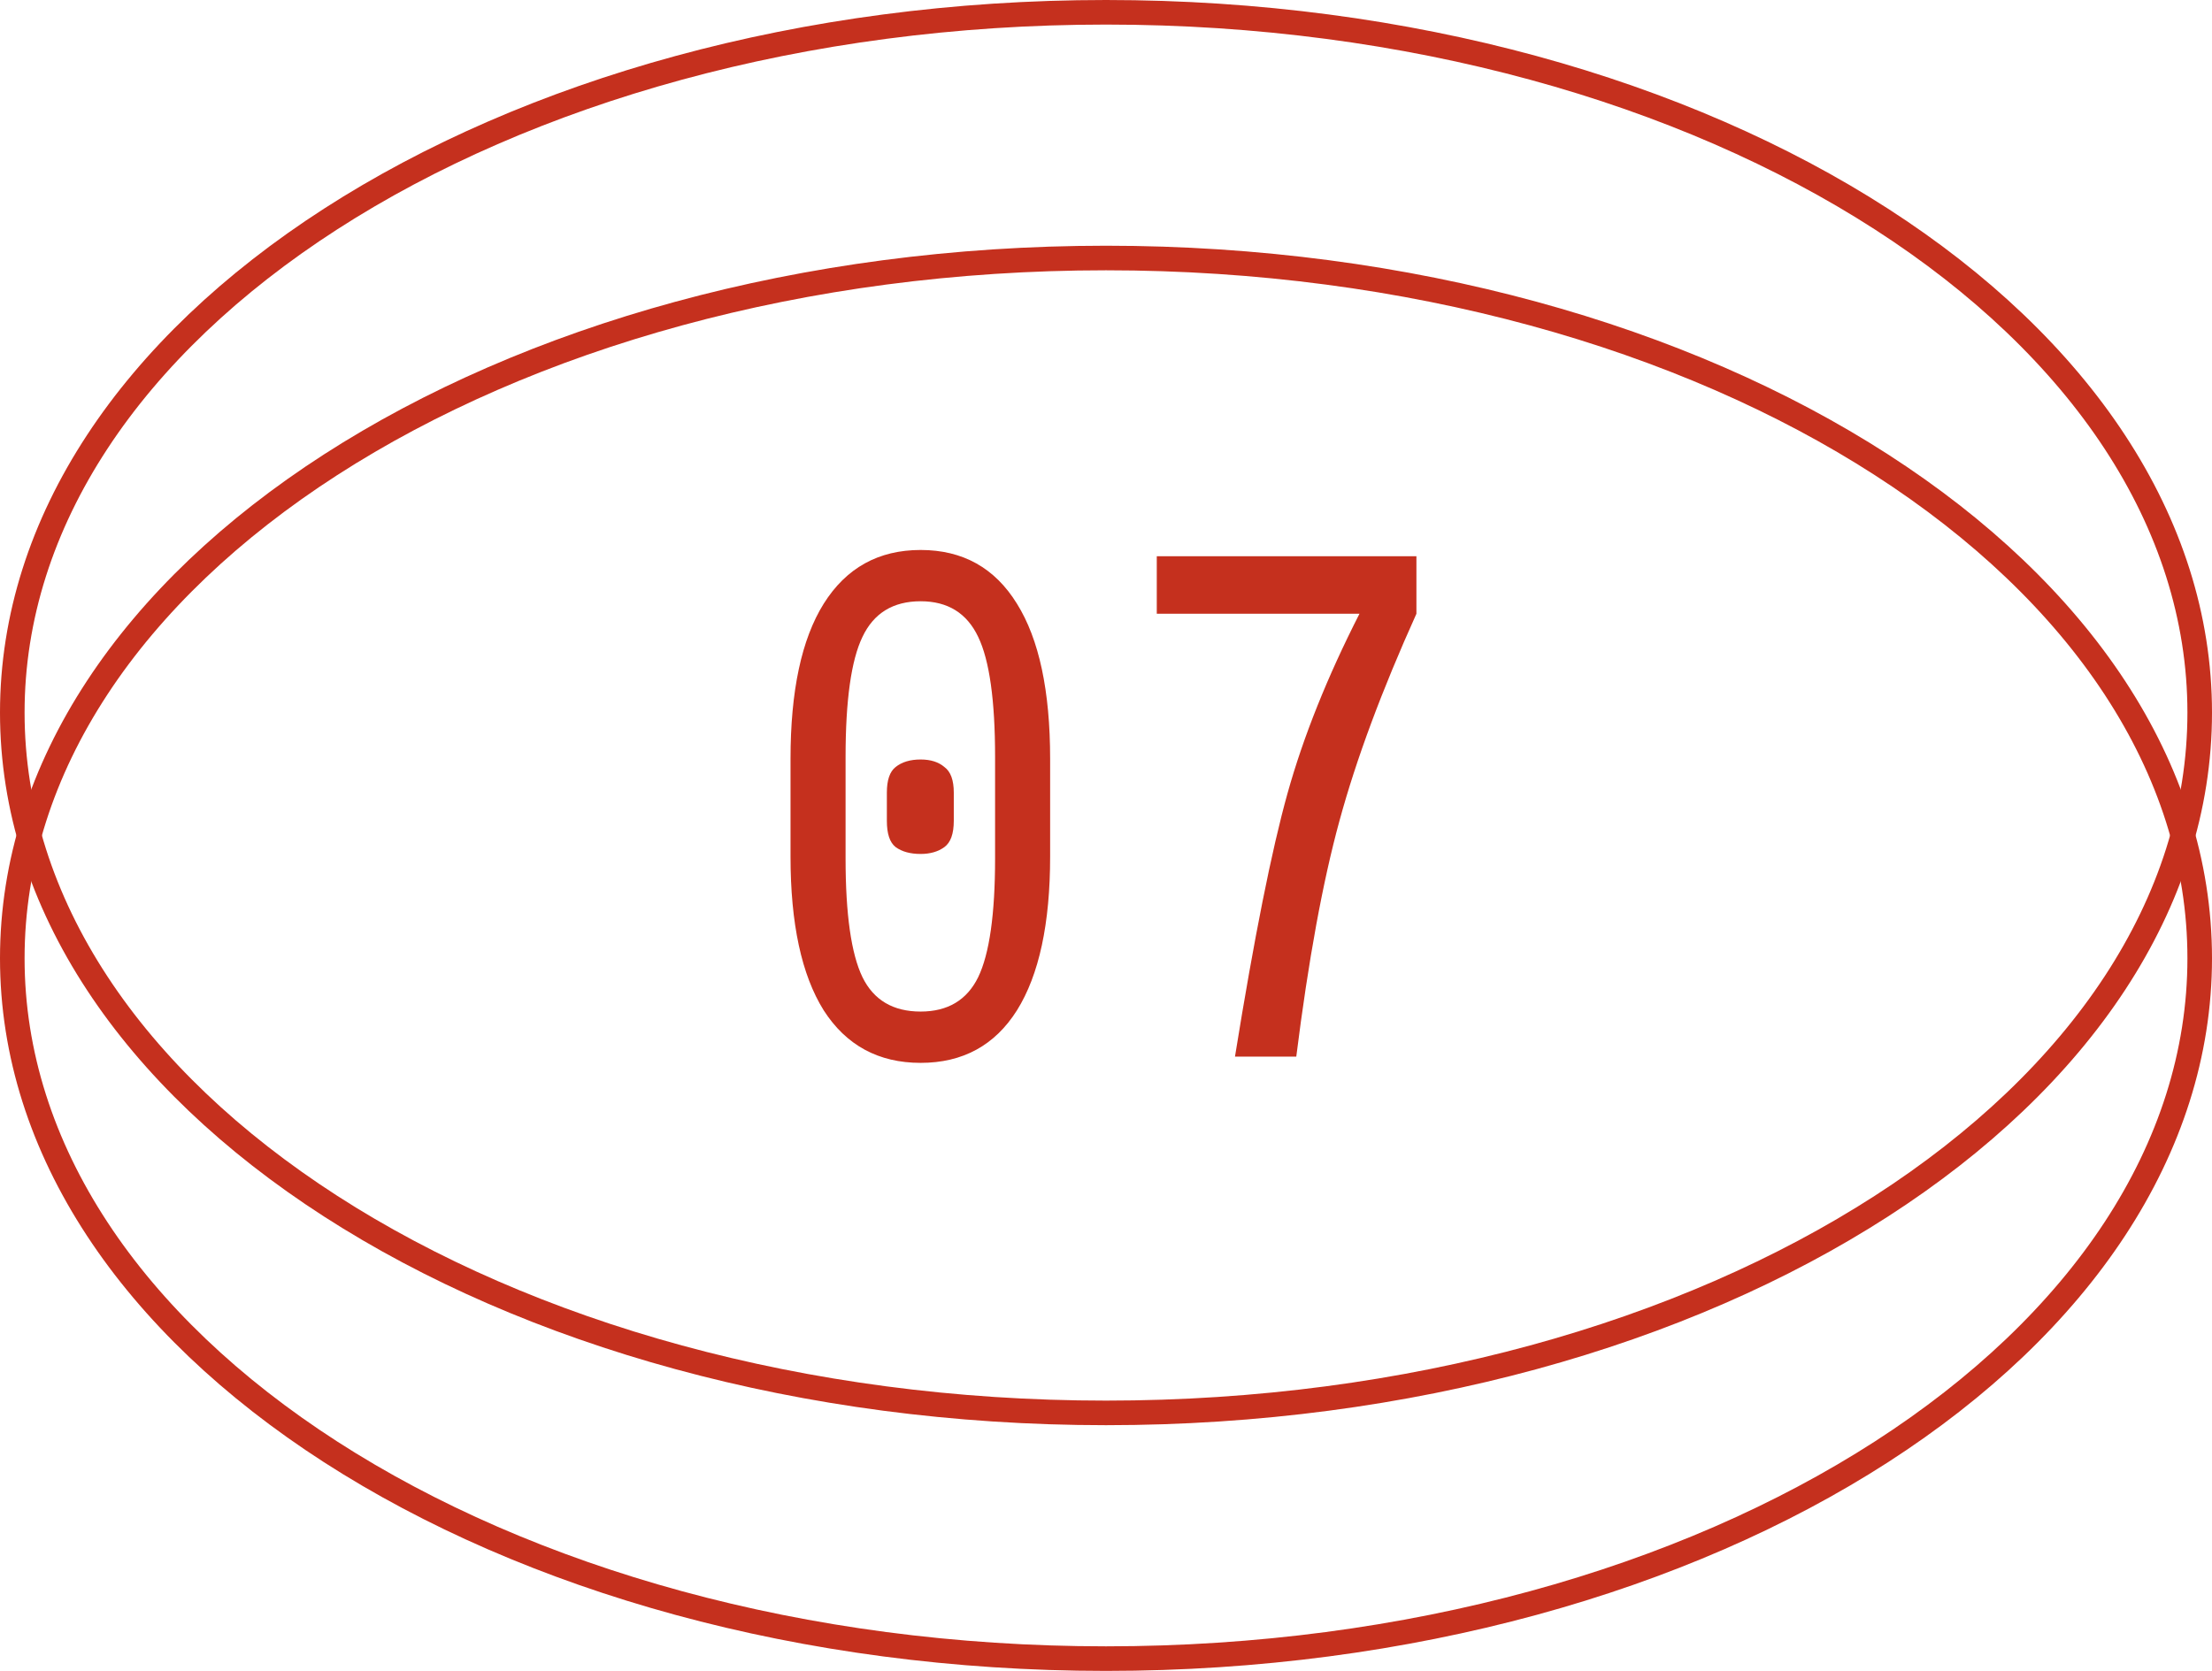
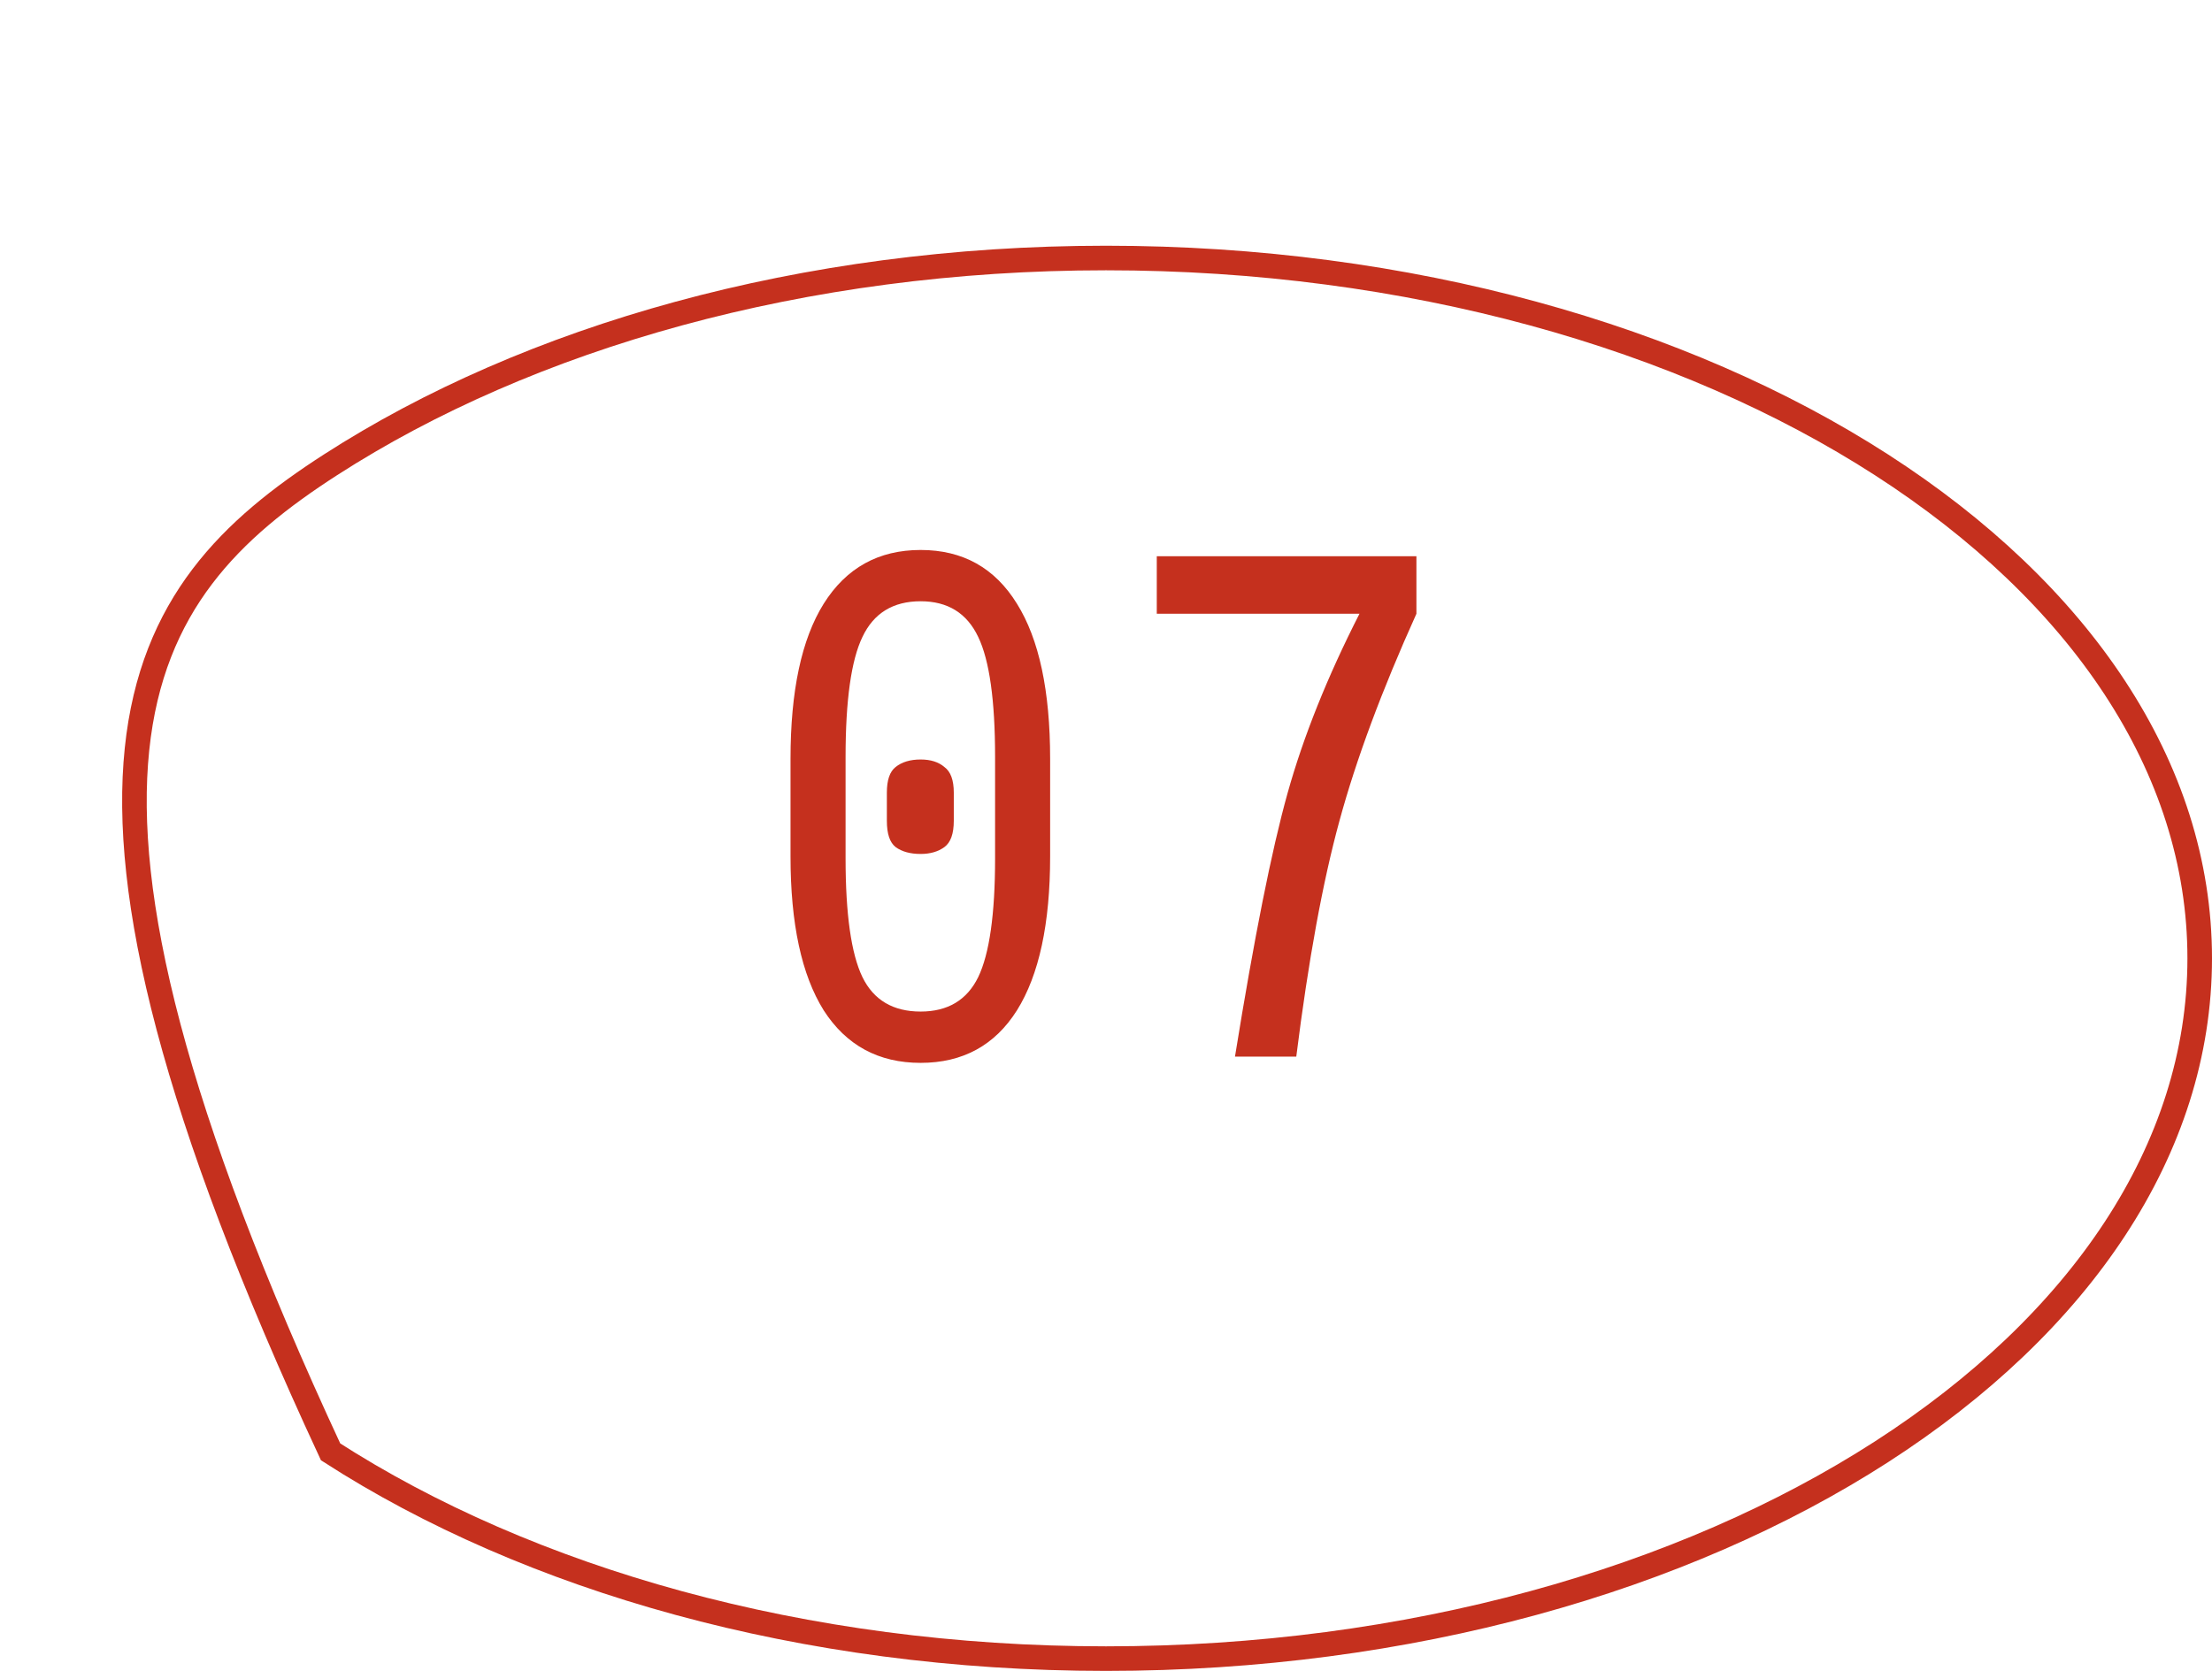
<svg xmlns="http://www.w3.org/2000/svg" width="90" height="68" viewBox="0 0 90 68" fill="none">
-   <path d="M89.5 29C89.5 36.781 84.606 43.894 76.549 49.086C68.498 54.274 57.345 57.5 45 57.5C32.655 57.5 21.502 54.274 13.451 49.086C5.395 43.894 0.5 36.781 0.5 29C0.5 21.219 5.395 14.106 13.451 8.914C21.502 3.726 32.655 0.5 45 0.5C57.345 0.5 68.498 3.726 76.549 8.914C84.606 14.106 89.5 21.219 89.5 29Z" stroke="#C5301E" />
-   <path d="M89.5 39C89.5 46.781 84.606 53.894 76.549 59.086C68.498 64.274 57.345 67.5 45 67.5C32.655 67.5 21.502 64.274 13.451 59.086C5.395 53.894 0.5 46.781 0.5 39C0.5 31.219 5.395 24.106 13.451 18.914C21.502 13.726 32.655 10.5 45 10.5C57.345 10.5 68.498 13.726 76.549 18.914C84.606 24.106 89.5 31.219 89.5 39Z" stroke="#C5301E" />
+   <path d="M89.5 39C89.5 46.781 84.606 53.894 76.549 59.086C68.498 64.274 57.345 67.5 45 67.5C32.655 67.5 21.502 64.274 13.451 59.086C0.5 31.219 5.395 24.106 13.451 18.914C21.502 13.726 32.655 10.5 45 10.5C57.345 10.5 68.498 13.726 76.549 18.914C84.606 24.106 89.5 31.219 89.5 39Z" stroke="#C5301E" />
  <path d="M37.458 43.255C35.744 43.255 34.429 42.542 33.513 41.116C32.613 39.674 32.164 37.587 32.164 34.855L32.164 30.884C32.164 28.118 32.613 26.013 33.513 24.571C34.429 23.111 35.744 22.382 37.458 22.382C39.172 22.382 40.479 23.111 41.378 24.571C42.278 26.013 42.727 28.118 42.727 30.884L42.727 34.855C42.727 37.587 42.278 39.674 41.378 41.116C40.479 42.542 39.172 43.255 37.458 43.255ZM37.458 41.167C38.561 41.167 39.342 40.701 39.8 39.767C40.258 38.817 40.487 37.205 40.487 34.931L40.487 30.807C40.487 28.499 40.258 26.87 39.8 25.92C39.342 24.953 38.561 24.469 37.458 24.469C36.338 24.469 35.549 24.953 35.091 25.92C34.633 26.87 34.404 28.499 34.404 30.807L34.404 34.931C34.404 37.205 34.633 38.817 35.091 39.767C35.549 40.701 36.338 41.167 37.458 41.167ZM37.458 34.753C37.034 34.753 36.694 34.659 36.44 34.473C36.202 34.286 36.084 33.93 36.084 33.404L36.084 32.258C36.084 31.749 36.202 31.401 36.44 31.215C36.694 31.011 37.034 30.909 37.458 30.909C37.865 30.909 38.188 31.011 38.425 31.215C38.68 31.401 38.807 31.749 38.807 32.258L38.807 33.404C38.807 33.93 38.68 34.286 38.425 34.473C38.171 34.659 37.849 34.753 37.458 34.753ZM50.248 43C51.028 38.164 51.741 34.592 52.386 32.284C53.031 29.976 54.007 27.541 55.313 24.978L47.066 24.978L47.066 22.636L57.63 22.636L57.63 24.978C56.221 28.101 55.178 30.909 54.499 33.404C53.82 35.881 53.234 39.08 52.742 43L50.248 43Z" fill="#C5301E" />
</svg>